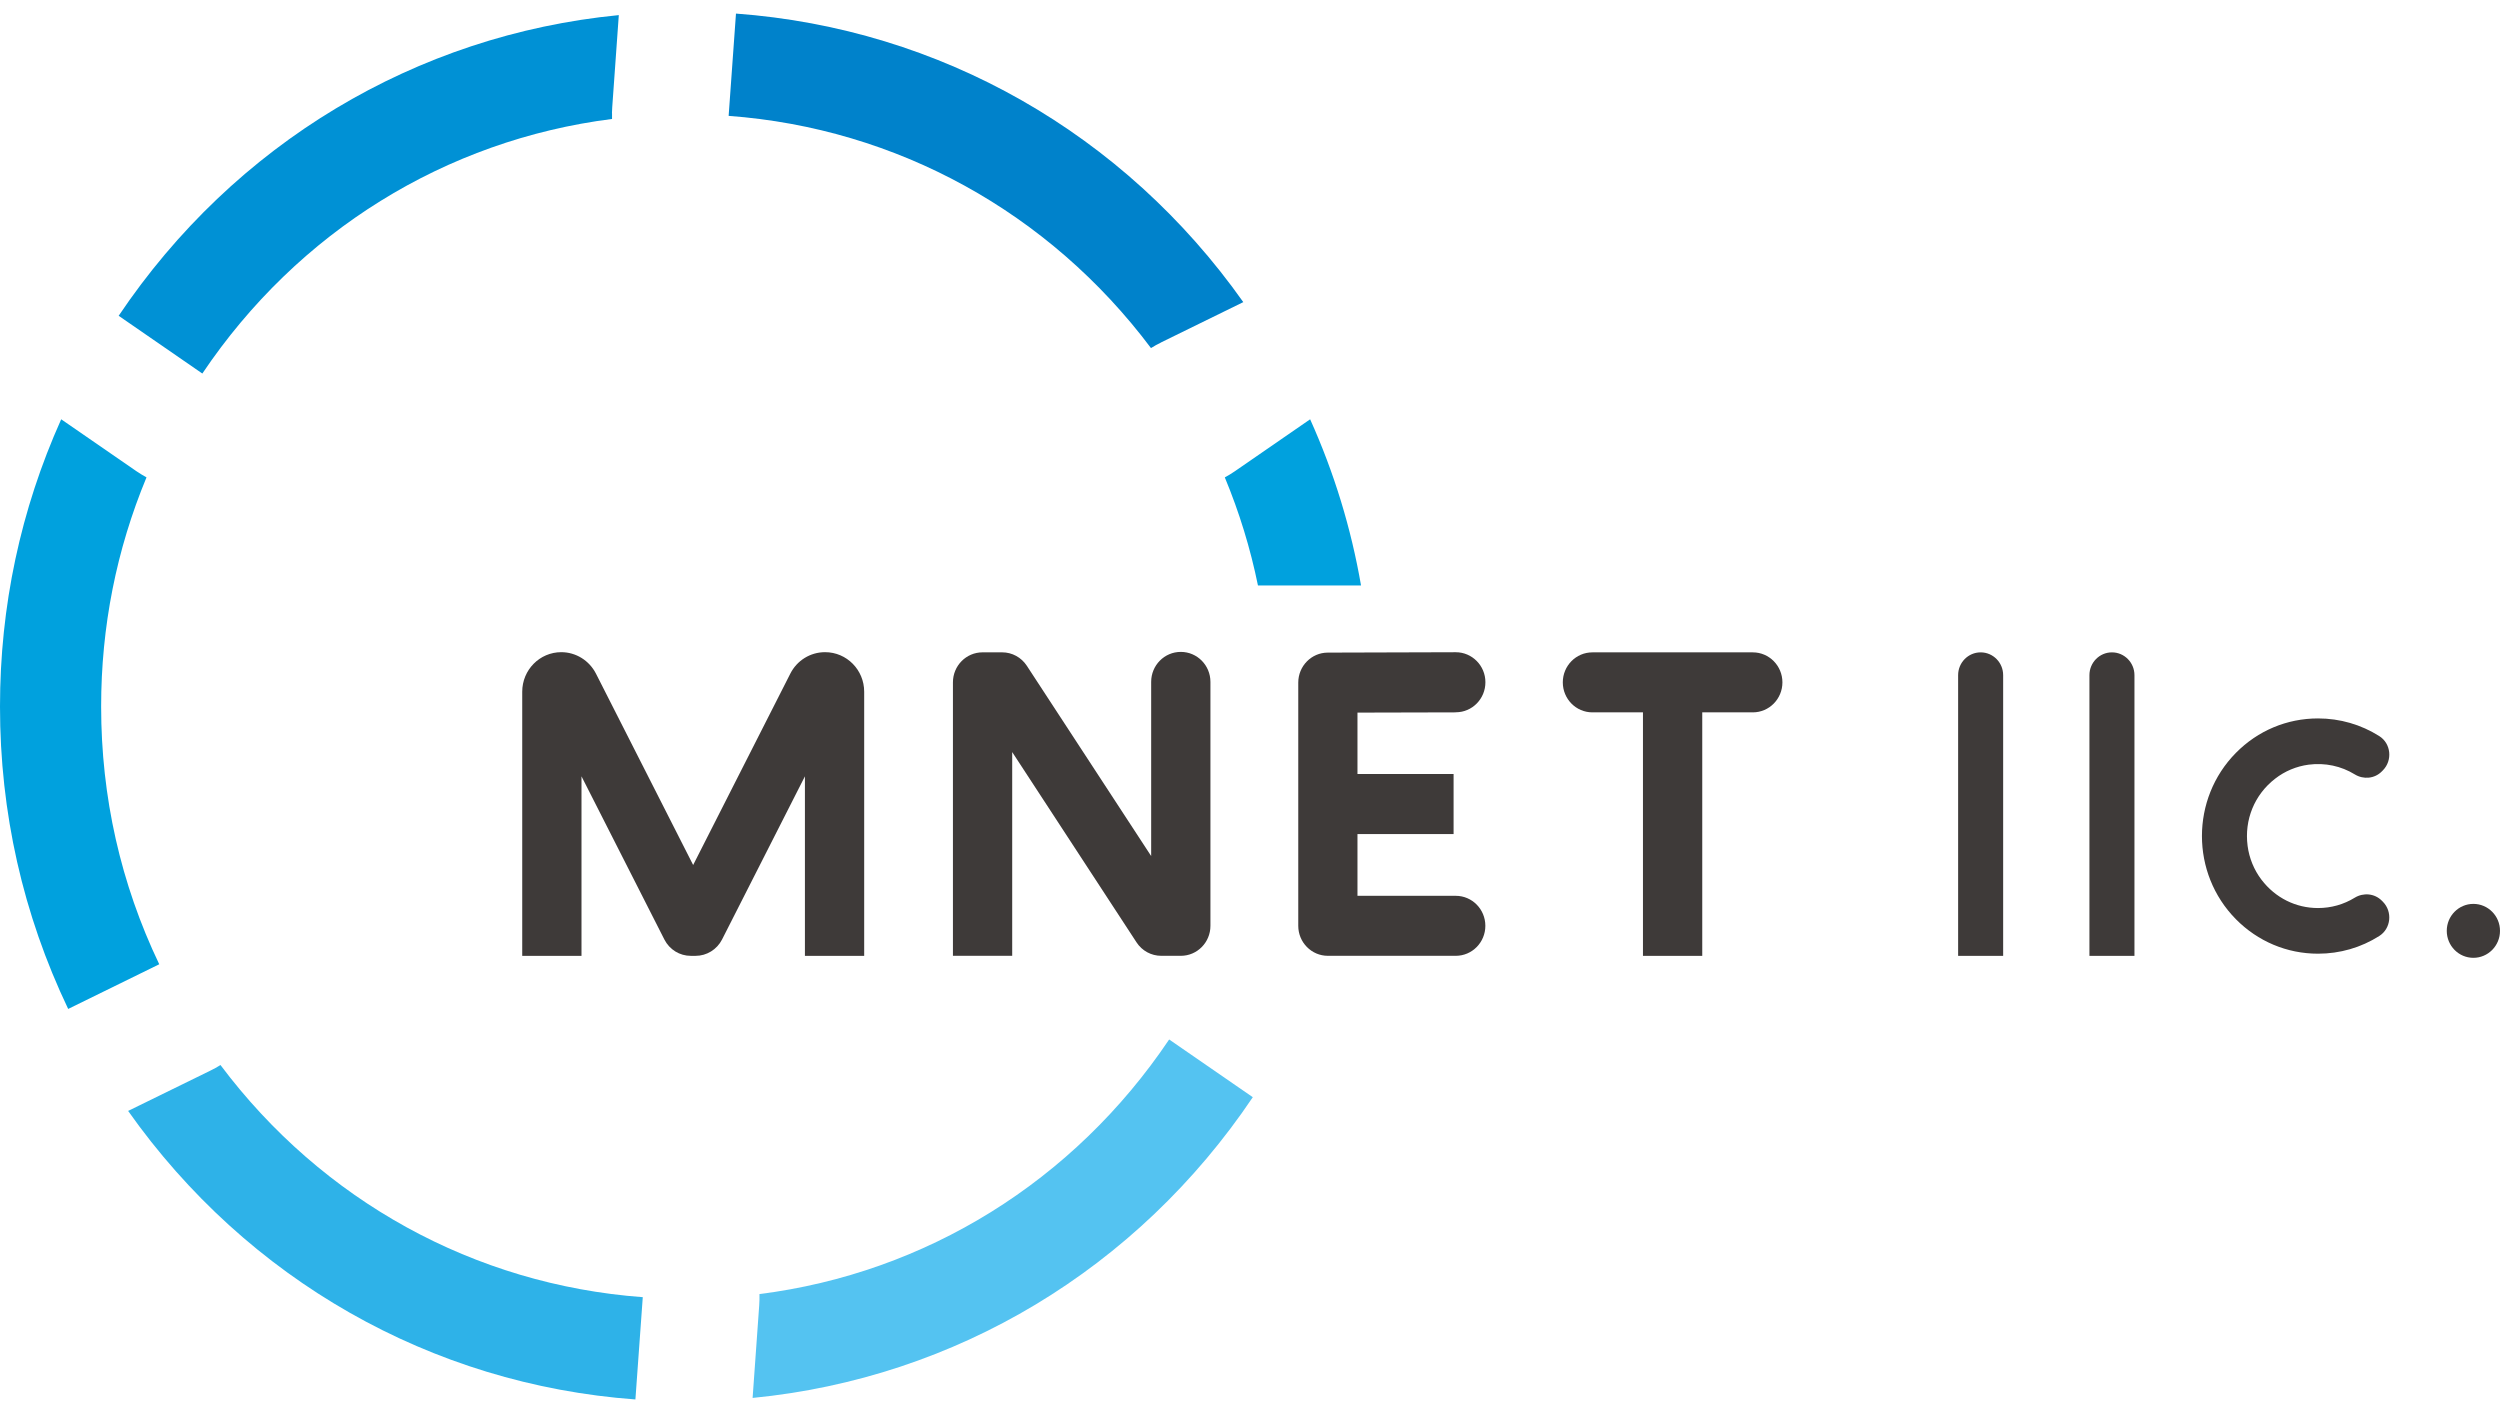
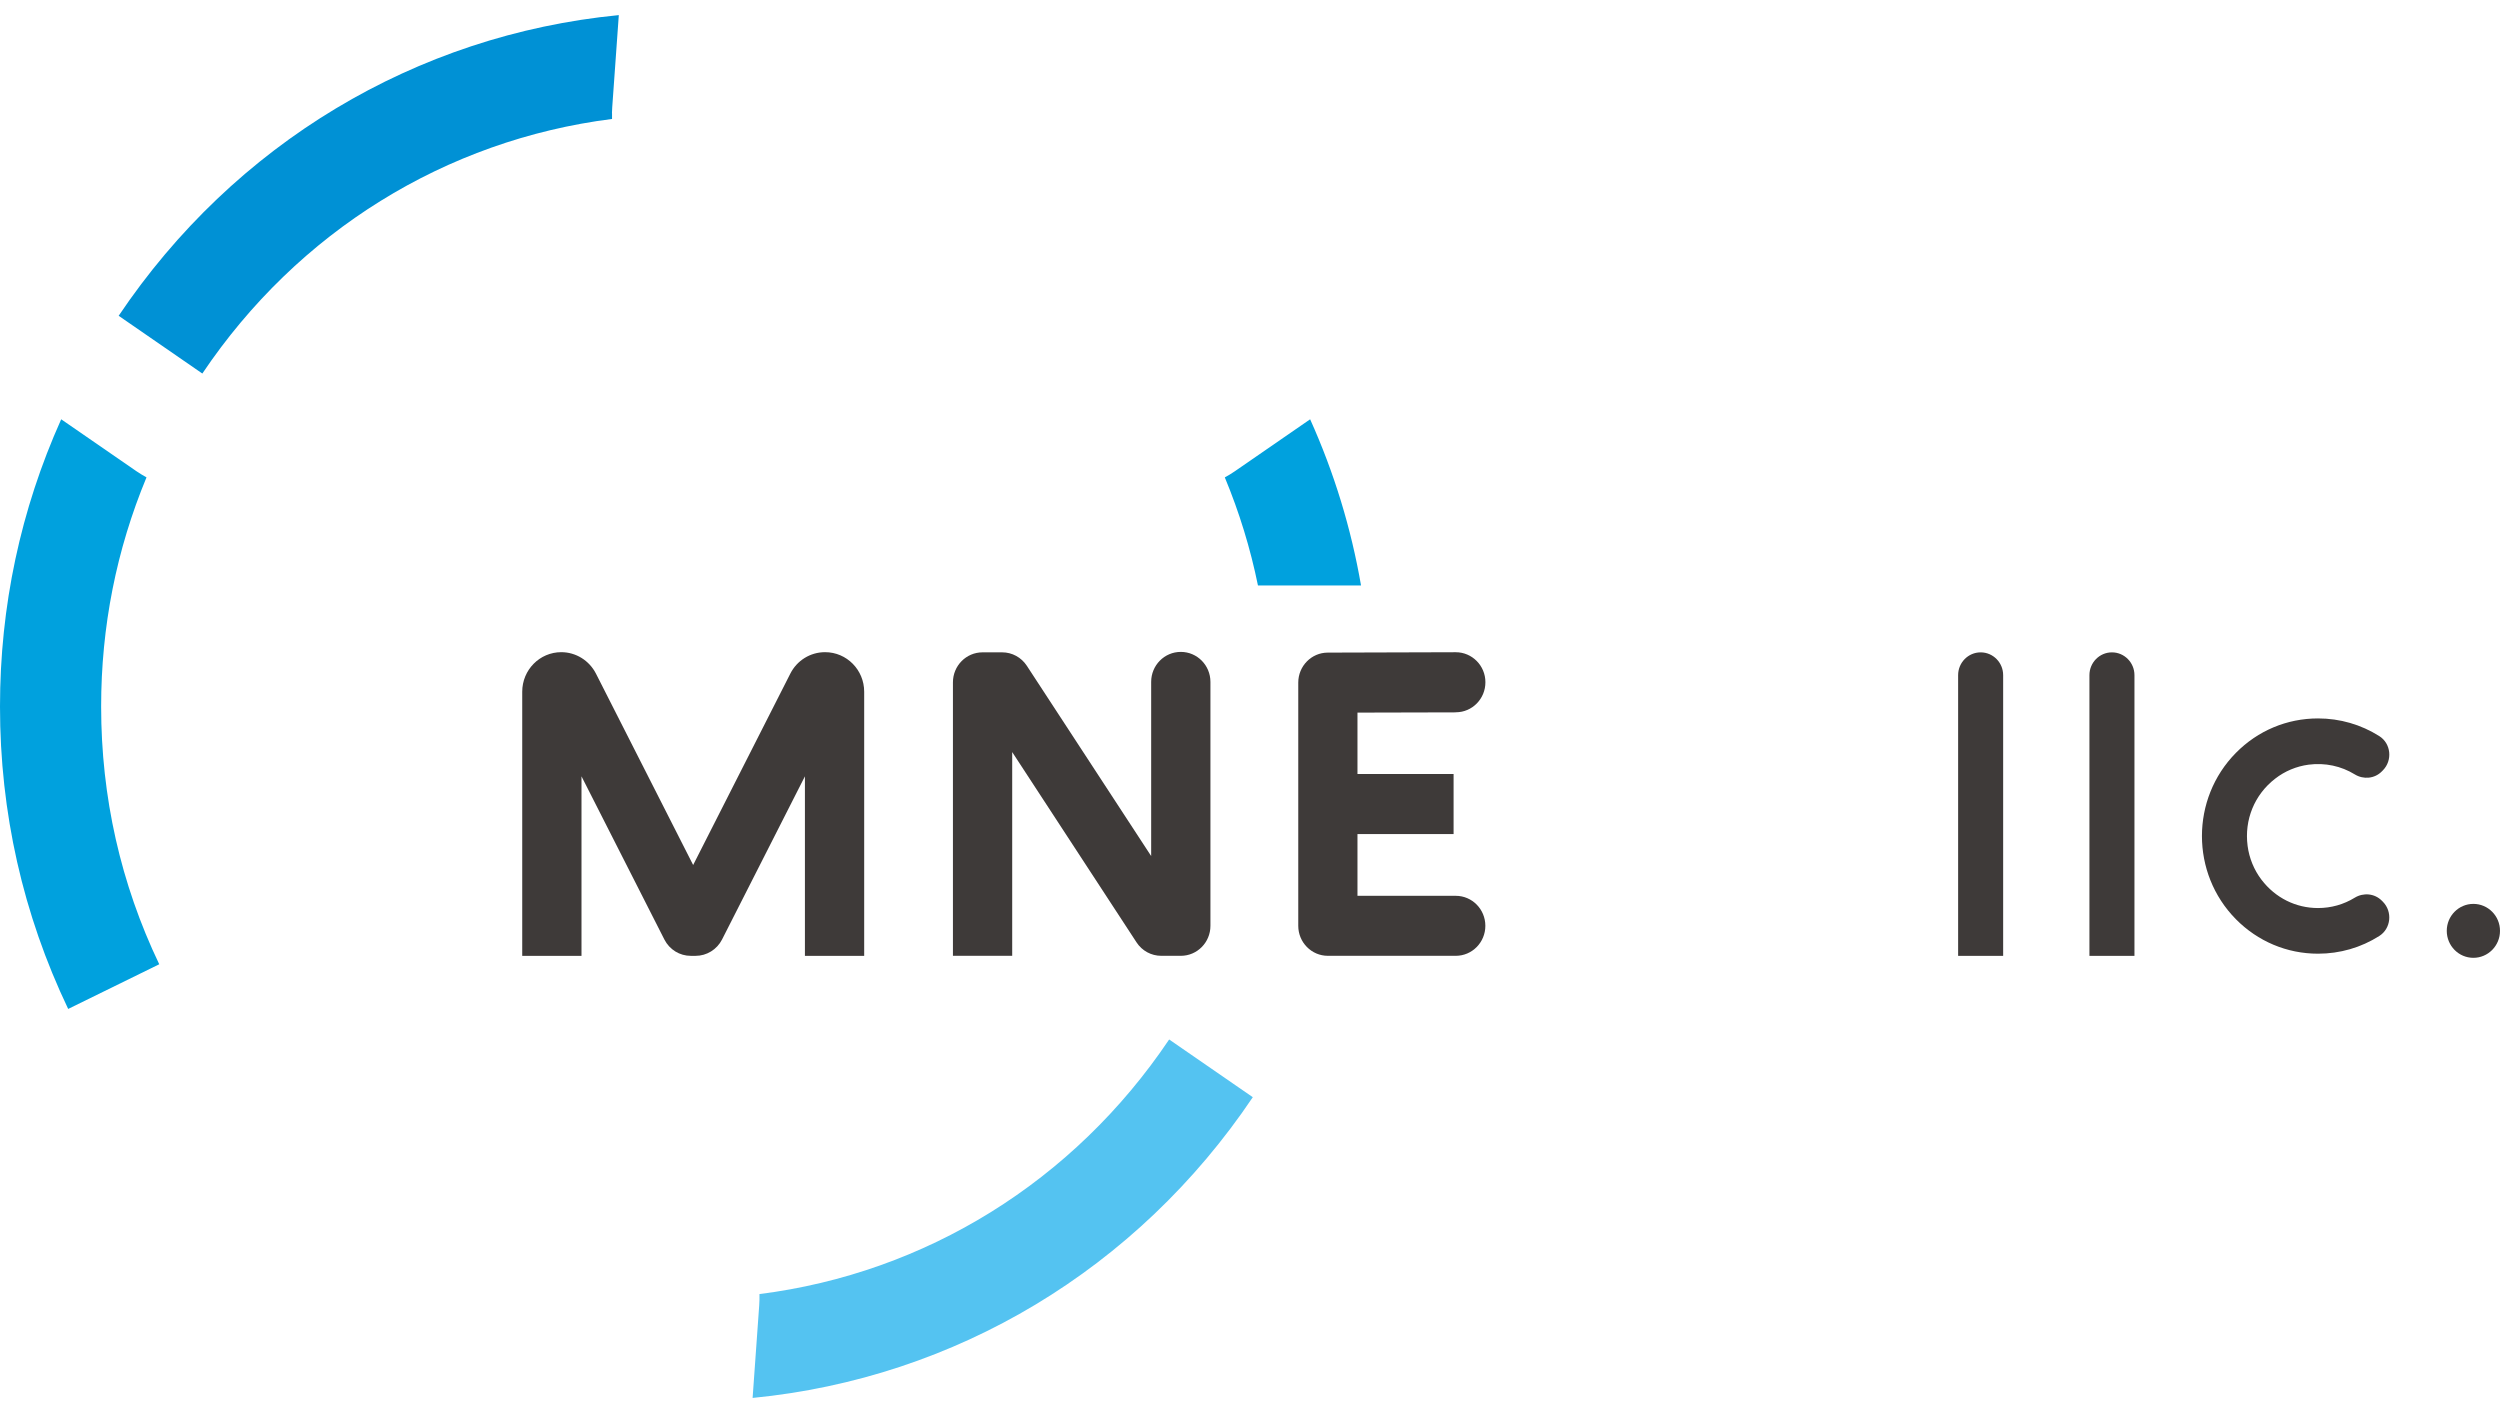
<svg xmlns="http://www.w3.org/2000/svg" width="92" height="52" viewBox="0 0 92 52" fill="none">
  <g clip-path="url(#clip0_1989_590)">
    <path d="M50.086 21.546C49.722 19.44 49.097 17.394 48.213 15.43L45.441 17.343C45.322 17.427 45.199 17.498 45.073 17.568C45.609 18.858 46.016 20.187 46.293 21.546H50.083H50.086Z" fill="#00A1DE" />
    <path d="M53.576 26.212C54.178 26.212 54.666 25.714 54.663 25.104C54.663 24.494 54.171 24 53.569 24.002L48.863 24.016C48.261 24.016 47.776 24.512 47.776 25.12V34.07C47.776 34.68 48.264 35.174 48.866 35.174H53.572C54.174 35.174 54.661 34.68 54.661 34.07C54.661 33.46 54.174 32.966 53.572 32.966H49.955V30.693H53.492V28.483H49.955V26.224L53.574 26.215L53.576 26.212Z" fill="#3E3A39" />
    <path d="M72.888 24.007C72.43 24.007 72.059 24.383 72.059 24.846V35.177H73.716V24.846C73.716 24.383 73.346 24.007 72.888 24.007Z" fill="#3E3A39" />
    <path d="M77.719 24.007C77.262 24.007 76.891 24.383 76.891 24.846V35.177H78.548V24.846C78.548 24.383 78.177 24.007 77.719 24.007Z" fill="#3E3A39" />
-     <path d="M64.504 24.007H62.643H60.461H58.6C57.998 24.007 57.511 24.501 57.511 25.111C57.511 25.721 57.998 26.215 58.6 26.215H60.461V35.175H62.643V26.215H64.504C65.105 26.215 65.593 25.721 65.593 25.111C65.593 24.501 65.105 24.007 64.504 24.007Z" fill="#3E3A39" />
    <path d="M83.726 28.655C84.083 28.377 84.508 28.2 84.955 28.14C85.564 28.061 86.156 28.191 86.655 28.497C86.976 28.694 87.386 28.657 87.651 28.388L87.69 28.349C88.052 27.982 87.992 27.361 87.555 27.087C86.887 26.665 86.111 26.438 85.303 26.438C84.163 26.438 83.089 26.887 82.281 27.706C80.615 29.395 80.615 32.138 82.281 33.827C83.087 34.643 84.16 35.096 85.303 35.096C86.111 35.096 86.884 34.871 87.555 34.446C87.99 34.172 88.052 33.551 87.69 33.184L87.653 33.147C87.388 32.878 86.976 32.839 86.653 33.036C86.25 33.284 85.786 33.416 85.303 33.416C84.488 33.416 83.733 33.043 83.222 32.373C82.947 32.011 82.771 31.579 82.712 31.13C82.586 30.169 82.963 29.246 83.723 28.657L83.726 28.655Z" fill="#3E3A39" />
    <path d="M91.02 35.248C91.561 35.248 92 34.804 92 34.255C92 33.707 91.561 33.263 91.02 33.263C90.479 33.263 90.041 33.707 90.041 34.255C90.041 34.804 90.479 35.248 91.02 35.248Z" fill="#3E3A39" />
    <path d="M30.36 24C29.822 24 29.328 24.304 29.083 24.791L25.508 31.832L21.932 24.791C21.685 24.306 21.193 24 20.655 24C19.861 24 19.218 24.652 19.218 25.456V35.177H21.399V28.569L24.45 34.576C24.638 34.945 25.011 35.175 25.421 35.175H25.599C26.006 35.175 26.382 34.943 26.57 34.576L29.621 28.569V35.177H31.802V25.456C31.802 24.652 31.159 24 30.364 24H30.36Z" fill="#3E3A39" />
    <path d="M43.452 23.99C42.85 23.99 42.363 24.484 42.363 25.094V31.503L37.787 24.5C37.586 24.192 37.245 24.006 36.879 24.006H36.158C35.556 24.006 35.068 24.5 35.068 25.11V35.174H37.249V27.676L41.825 34.68C42.026 34.989 42.367 35.174 42.734 35.174H43.455C44.057 35.174 44.544 34.68 44.544 34.07V25.094C44.544 24.484 44.057 23.99 43.455 23.99H43.452Z" fill="#3E3A39" />
    <path d="M5.393 17.568C5.269 17.498 5.145 17.427 5.024 17.343L2.252 15.43C0.758 18.758 0 22.309 0 26.001C0 29.9 0.845 33.644 2.509 37.129L5.86 35.485C4.44 32.516 3.722 29.325 3.722 26.001C3.722 23.067 4.283 20.235 5.39 17.57L5.393 17.568Z" fill="#00A1DE" />
-     <path d="M8.112 39.194C7.991 39.27 7.865 39.34 7.734 39.403L4.715 40.882C9.101 47.089 15.869 50.948 23.383 51.5L23.654 47.736C17.46 47.279 11.857 44.185 8.112 39.191V39.194Z" fill="#2EB2E8" />
    <path d="M43.024 38.254C39.513 43.477 34.066 46.847 27.948 47.622C27.952 47.764 27.948 47.907 27.938 48.051L27.696 51.444C35.164 50.714 41.848 46.706 46.103 40.377L43.024 38.252V38.254Z" fill="#54C3F1" />
-     <path d="M42.734 12.598L45.753 11.118C41.367 4.914 34.599 1.052 27.084 0.5L26.814 4.264C33.008 4.721 38.611 7.818 42.356 12.809C42.477 12.732 42.603 12.663 42.734 12.6V12.598Z" fill="#0082CB" />
    <path d="M22.52 4.165C22.52 4.093 22.525 4.021 22.53 3.949L22.772 0.556C15.304 1.284 8.622 5.292 4.367 11.621L7.446 13.746C10.957 8.523 16.404 5.153 22.523 4.378C22.523 4.306 22.523 4.236 22.523 4.165H22.52Z" fill="#0091D5" />
  </g>
  <defs>
    <clipPath id="clip0_1989_590">
      <rect width="92" height="51" fill="white" transform="translate(0 0.5)" />
    </clipPath>
  </defs>
</svg>